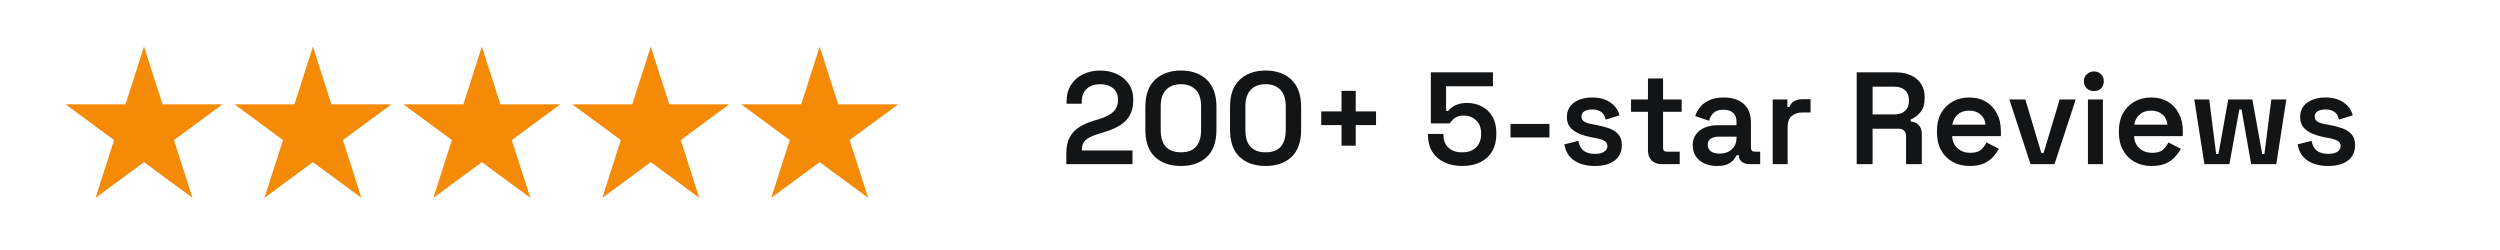
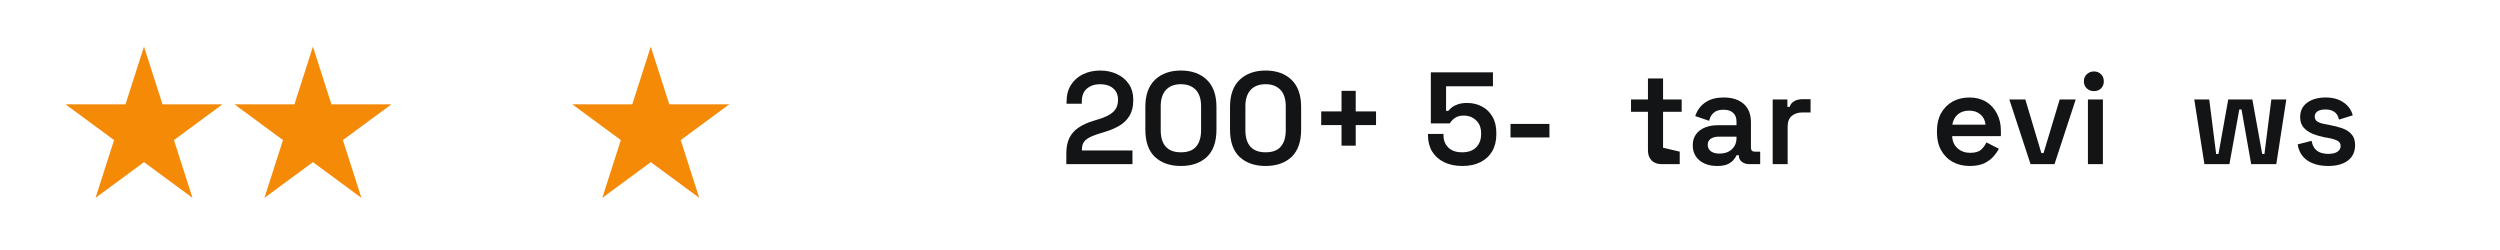
<svg xmlns="http://www.w3.org/2000/svg" width="400" zoomAndPan="magnify" viewBox="0 0 300 30" height="40" preserveAspectRatio="xMidYMid meet" version="1.0">
  <defs>
    <g />
    <clipPath id="id1">
      <path d="M 7.742 5.594 L 27 5.594 L 27 23.738 L 7.742 23.738 Z M 7.742 5.594 " clip-rule="nonzero" />
    </clipPath>
    <clipPath id="id2">
      <path d="M 28 5.594 L 47 5.594 L 47 23.738 L 28 23.738 Z M 28 5.594 " clip-rule="nonzero" />
    </clipPath>
    <clipPath id="id3">
-       <path d="M 48 5.594 L 68 5.594 L 68 23.738 L 48 23.738 Z M 48 5.594 " clip-rule="nonzero" />
-     </clipPath>
+       </clipPath>
    <clipPath id="id4">
      <path d="M 68 5.594 L 88 5.594 L 88 23.738 L 68 23.738 Z M 68 5.594 " clip-rule="nonzero" />
    </clipPath>
    <clipPath id="id5">
      <path d="M 88 5.594 L 107.902 5.594 L 107.902 23.738 L 88 23.738 Z M 88 5.594 " clip-rule="nonzero" />
    </clipPath>
  </defs>
  <g fill="#131415" fill-opacity="1">
    <g transform="translate(127.255, 19.698)">
      <g>
        <path d="M 0.703 0 L 0.703 -1.281 C 0.703 -2.051 0.832 -2.688 1.094 -3.188 C 1.352 -3.688 1.723 -4.094 2.203 -4.406 C 2.68 -4.727 3.27 -4.992 3.969 -5.203 L 4.969 -5.516 C 5.375 -5.66 5.719 -5.828 6 -6.016 C 6.289 -6.203 6.516 -6.43 6.672 -6.703 C 6.828 -6.984 6.906 -7.312 6.906 -7.688 L 6.906 -7.75 C 6.906 -8.32 6.711 -8.77 6.328 -9.094 C 5.941 -9.426 5.422 -9.594 4.766 -9.594 C 4.117 -9.594 3.586 -9.414 3.172 -9.062 C 2.766 -8.719 2.562 -8.203 2.562 -7.516 L 2.562 -7.25 L 0.734 -7.25 L 0.734 -7.484 C 0.734 -8.285 0.91 -8.961 1.266 -9.516 C 1.629 -10.078 2.113 -10.504 2.719 -10.797 C 3.332 -11.086 4.016 -11.234 4.766 -11.234 C 5.523 -11.234 6.203 -11.086 6.797 -10.797 C 7.398 -10.516 7.875 -10.113 8.219 -9.594 C 8.562 -9.082 8.734 -8.477 8.734 -7.781 L 8.734 -7.625 C 8.734 -6.926 8.594 -6.332 8.312 -5.844 C 8.031 -5.363 7.641 -4.969 7.141 -4.656 C 6.641 -4.352 6.07 -4.102 5.438 -3.906 L 4.469 -3.609 C 4 -3.461 3.625 -3.301 3.344 -3.125 C 3.062 -2.957 2.863 -2.766 2.75 -2.547 C 2.633 -2.336 2.578 -2.07 2.578 -1.75 L 2.578 -1.641 L 8.641 -1.641 L 8.641 0 Z M 0.703 0 " />
      </g>
    </g>
  </g>
  <g fill="#131415" fill-opacity="1">
    <g transform="translate(136.63, 19.698)">
      <g>
        <path d="M 5.078 0.219 C 3.785 0.219 2.75 -0.141 1.969 -0.859 C 1.195 -1.586 0.812 -2.68 0.812 -4.141 L 0.812 -6.875 C 0.812 -8.301 1.195 -9.383 1.969 -10.125 C 2.75 -10.863 3.785 -11.234 5.078 -11.234 C 6.379 -11.234 7.414 -10.863 8.188 -10.125 C 8.957 -9.383 9.344 -8.301 9.344 -6.875 L 9.344 -4.141 C 9.344 -2.68 8.957 -1.586 8.188 -0.859 C 7.414 -0.141 6.379 0.219 5.078 0.219 Z M 5.078 -1.422 C 5.91 -1.422 6.52 -1.648 6.906 -2.109 C 7.301 -2.566 7.5 -3.223 7.5 -4.078 L 7.5 -6.953 C 7.5 -7.816 7.285 -8.473 6.859 -8.922 C 6.43 -9.367 5.836 -9.594 5.078 -9.594 C 4.305 -9.594 3.707 -9.363 3.281 -8.906 C 2.863 -8.445 2.656 -7.797 2.656 -6.953 L 2.656 -4.078 C 2.656 -3.203 2.859 -2.539 3.266 -2.094 C 3.672 -1.645 4.273 -1.422 5.078 -1.422 Z M 5.078 -1.422 " />
      </g>
    </g>
  </g>
  <g fill="#131415" fill-opacity="1">
    <g transform="translate(146.791, 19.698)">
      <g>
        <path d="M 5.078 0.219 C 3.785 0.219 2.75 -0.141 1.969 -0.859 C 1.195 -1.586 0.812 -2.68 0.812 -4.141 L 0.812 -6.875 C 0.812 -8.301 1.195 -9.383 1.969 -10.125 C 2.75 -10.863 3.785 -11.234 5.078 -11.234 C 6.379 -11.234 7.414 -10.863 8.188 -10.125 C 8.957 -9.383 9.344 -8.301 9.344 -6.875 L 9.344 -4.141 C 9.344 -2.68 8.957 -1.586 8.188 -0.859 C 7.414 -0.141 6.379 0.219 5.078 0.219 Z M 5.078 -1.422 C 5.91 -1.422 6.52 -1.648 6.906 -2.109 C 7.301 -2.566 7.5 -3.223 7.5 -4.078 L 7.5 -6.953 C 7.5 -7.816 7.285 -8.473 6.859 -8.922 C 6.43 -9.367 5.836 -9.594 5.078 -9.594 C 4.305 -9.594 3.707 -9.363 3.281 -8.906 C 2.863 -8.445 2.656 -7.797 2.656 -6.953 L 2.656 -4.078 C 2.656 -3.203 2.859 -2.539 3.266 -2.094 C 3.672 -1.645 4.273 -1.422 5.078 -1.422 Z M 5.078 -1.422 " />
      </g>
    </g>
  </g>
  <g fill="#131415" fill-opacity="1">
    <g transform="translate(156.952, 19.698)">
      <g>
        <path d="M 4.031 -2.219 L 4.031 -4.688 L 1.594 -4.688 L 1.594 -6.328 L 4.031 -6.328 L 4.031 -8.797 L 5.734 -8.797 L 5.734 -6.328 L 8.172 -6.328 L 8.172 -4.688 L 5.734 -4.688 L 5.734 -2.219 Z M 4.031 -2.219 " />
      </g>
    </g>
  </g>
  <g fill="#131415" fill-opacity="1">
    <g transform="translate(166.705, 19.698)">
      <g />
    </g>
  </g>
  <g fill="#131415" fill-opacity="1">
    <g transform="translate(170.716, 19.698)">
      <g>
        <path d="M 4.766 0.219 C 3.922 0.219 3.191 0.066 2.578 -0.234 C 1.961 -0.535 1.484 -0.961 1.141 -1.516 C 0.805 -2.078 0.641 -2.727 0.641 -3.469 L 0.641 -3.625 L 2.5 -3.625 L 2.5 -3.484 C 2.5 -2.879 2.691 -2.383 3.078 -2 C 3.461 -1.613 4.016 -1.422 4.734 -1.422 C 5.461 -1.422 6.023 -1.617 6.422 -2.016 C 6.816 -2.41 7.016 -2.938 7.016 -3.594 L 7.016 -3.734 C 7.016 -4.367 6.816 -4.875 6.422 -5.25 C 6.035 -5.633 5.539 -5.828 4.938 -5.828 C 4.602 -5.828 4.328 -5.773 4.109 -5.672 C 3.898 -5.578 3.727 -5.457 3.594 -5.312 C 3.457 -5.176 3.344 -5.035 3.25 -4.891 L 0.984 -4.891 L 0.984 -11.016 L 8.438 -11.016 L 8.438 -9.344 L 2.812 -9.344 L 2.812 -6.391 L 3.078 -6.391 C 3.191 -6.547 3.344 -6.691 3.531 -6.828 C 3.719 -6.973 3.957 -7.094 4.25 -7.188 C 4.551 -7.289 4.91 -7.344 5.328 -7.344 C 5.984 -7.344 6.578 -7.203 7.109 -6.922 C 7.641 -6.648 8.062 -6.242 8.375 -5.703 C 8.688 -5.172 8.844 -4.52 8.844 -3.75 L 8.844 -3.578 C 8.844 -2.805 8.68 -2.133 8.359 -1.562 C 8.035 -1 7.566 -0.562 6.953 -0.25 C 6.348 0.062 5.617 0.219 4.766 0.219 Z M 4.766 0.219 " />
      </g>
    </g>
  </g>
  <g fill="#131415" fill-opacity="1">
    <g transform="translate(180.153, 19.698)">
      <g>
        <path d="M 1.109 -3.203 L 1.109 -4.828 L 5.781 -4.828 L 5.781 -3.203 Z M 1.109 -3.203 " />
      </g>
    </g>
  </g>
  <g fill="#131415" fill-opacity="1">
    <g transform="translate(187.043, 19.698)">
      <g>
-         <path d="M 4.359 0.219 C 3.348 0.219 2.516 0 1.859 -0.438 C 1.211 -0.875 0.82 -1.52 0.688 -2.375 L 2.359 -2.797 C 2.43 -2.398 2.562 -2.086 2.75 -1.859 C 2.938 -1.629 3.172 -1.469 3.453 -1.375 C 3.734 -1.281 4.035 -1.234 4.359 -1.234 C 4.848 -1.234 5.219 -1.32 5.469 -1.5 C 5.719 -1.676 5.844 -1.898 5.844 -2.172 C 5.844 -2.453 5.723 -2.66 5.484 -2.797 C 5.242 -2.93 4.883 -3.047 4.406 -3.141 L 3.922 -3.219 C 3.379 -3.332 2.891 -3.477 2.453 -3.656 C 2.016 -3.844 1.66 -4.094 1.391 -4.406 C 1.117 -4.727 0.984 -5.141 0.984 -5.641 C 0.984 -6.391 1.266 -6.969 1.828 -7.375 C 2.391 -7.789 3.129 -8 4.047 -8 C 4.91 -8 5.625 -7.801 6.188 -7.406 C 6.758 -7.02 7.129 -6.504 7.297 -5.859 L 5.641 -5.344 C 5.547 -5.789 5.359 -6.102 5.078 -6.281 C 4.797 -6.469 4.453 -6.562 4.047 -6.562 C 3.629 -6.562 3.305 -6.488 3.078 -6.344 C 2.848 -6.195 2.734 -5.988 2.734 -5.719 C 2.734 -5.438 2.848 -5.227 3.078 -5.094 C 3.316 -4.957 3.629 -4.859 4.016 -4.797 L 4.5 -4.703 C 5.07 -4.598 5.594 -4.461 6.062 -4.297 C 6.531 -4.129 6.898 -3.883 7.172 -3.562 C 7.441 -3.25 7.578 -2.828 7.578 -2.297 C 7.578 -1.484 7.285 -0.859 6.703 -0.422 C 6.129 0.004 5.348 0.219 4.359 0.219 Z M 4.359 0.219 " />
-       </g>
+         </g>
    </g>
  </g>
  <g fill="#131415" fill-opacity="1">
    <g transform="translate(195.301, 19.698)">
      <g>
-         <path d="M 4.109 0 C 3.598 0 3.191 -0.145 2.891 -0.438 C 2.598 -0.738 2.453 -1.148 2.453 -1.672 L 2.453 -6.281 L 0.422 -6.281 L 0.422 -7.766 L 2.453 -7.766 L 2.453 -10.281 L 4.266 -10.281 L 4.266 -7.766 L 6.5 -7.766 L 6.5 -6.281 L 4.266 -6.281 L 4.266 -1.969 C 4.266 -1.656 4.41 -1.5 4.703 -1.5 L 6.266 -1.5 L 6.266 0 Z M 4.109 0 " />
+         <path d="M 4.109 0 C 3.598 0 3.191 -0.145 2.891 -0.438 C 2.598 -0.738 2.453 -1.148 2.453 -1.672 L 2.453 -6.281 L 0.422 -6.281 L 0.422 -7.766 L 2.453 -7.766 L 2.453 -10.281 L 4.266 -10.281 L 4.266 -7.766 L 6.5 -7.766 L 6.5 -6.281 L 4.266 -6.281 L 4.266 -1.969 L 6.266 -1.5 L 6.266 0 Z M 4.109 0 " />
      </g>
    </g>
  </g>
  <g fill="#131415" fill-opacity="1">
    <g transform="translate(202.489, 19.698)">
      <g>
        <path d="M 3.562 0.219 C 3.008 0.219 2.516 0.125 2.078 -0.062 C 1.641 -0.258 1.289 -0.539 1.031 -0.906 C 0.77 -1.281 0.641 -1.734 0.641 -2.266 C 0.641 -2.785 0.77 -3.223 1.031 -3.578 C 1.289 -3.941 1.645 -4.211 2.094 -4.391 C 2.539 -4.578 3.055 -4.672 3.641 -4.672 L 5.891 -4.672 L 5.891 -5.141 C 5.891 -5.555 5.758 -5.891 5.5 -6.141 C 5.25 -6.398 4.859 -6.531 4.328 -6.531 C 3.805 -6.531 3.41 -6.406 3.141 -6.156 C 2.867 -5.914 2.691 -5.598 2.609 -5.203 L 0.938 -5.766 C 1.07 -6.172 1.273 -6.539 1.547 -6.875 C 1.828 -7.207 2.195 -7.477 2.656 -7.688 C 3.113 -7.895 3.68 -8 4.359 -8 C 5.379 -8 6.176 -7.742 6.75 -7.234 C 7.332 -6.723 7.625 -5.984 7.625 -5.016 L 7.625 -1.969 C 7.625 -1.656 7.773 -1.5 8.078 -1.5 L 8.734 -1.5 L 8.734 0 L 7.453 0 C 7.078 0 6.77 -0.094 6.531 -0.281 C 6.289 -0.469 6.172 -0.723 6.172 -1.047 L 6.172 -1.078 L 5.906 -1.078 C 5.844 -0.93 5.727 -0.754 5.562 -0.547 C 5.406 -0.336 5.164 -0.156 4.844 0 C 4.531 0.145 4.102 0.219 3.562 0.219 Z M 3.859 -1.266 C 4.453 -1.266 4.938 -1.43 5.312 -1.766 C 5.695 -2.109 5.891 -2.566 5.891 -3.141 L 5.891 -3.297 L 3.75 -3.297 C 3.352 -3.297 3.035 -3.211 2.797 -3.047 C 2.555 -2.879 2.438 -2.633 2.438 -2.312 C 2.438 -2 2.562 -1.742 2.812 -1.547 C 3.062 -1.359 3.41 -1.266 3.859 -1.266 Z M 3.859 -1.266 " />
      </g>
    </g>
  </g>
  <g fill="#131415" fill-opacity="1">
    <g transform="translate(211.565, 19.698)">
      <g>
        <path d="M 1.156 0 L 1.156 -7.766 L 2.922 -7.766 L 2.922 -6.875 L 3.188 -6.875 C 3.301 -7.195 3.492 -7.43 3.766 -7.578 C 4.047 -7.723 4.375 -7.797 4.75 -7.797 L 5.703 -7.797 L 5.703 -6.203 L 4.719 -6.203 C 4.195 -6.203 3.77 -6.062 3.438 -5.781 C 3.113 -5.5 2.953 -5.07 2.953 -4.5 L 2.953 0 Z M 1.156 0 " />
      </g>
    </g>
  </g>
  <g fill="#131415" fill-opacity="1">
    <g transform="translate(217.715, 19.698)">
      <g />
    </g>
  </g>
  <g fill="#131415" fill-opacity="1">
    <g transform="translate(221.726, 19.698)">
      <g>
-         <path d="M 1.078 0 L 1.078 -11.016 L 5.797 -11.016 C 6.484 -11.016 7.082 -10.895 7.594 -10.656 C 8.113 -10.414 8.516 -10.078 8.797 -9.641 C 9.086 -9.203 9.234 -8.68 9.234 -8.078 L 9.234 -7.906 C 9.234 -7.219 9.07 -6.672 8.75 -6.266 C 8.426 -5.859 8.031 -5.555 7.562 -5.359 L 7.562 -5.109 C 7.977 -5.086 8.301 -4.945 8.531 -4.688 C 8.77 -4.426 8.891 -4.078 8.891 -3.641 L 8.891 0 L 7 0 L 7 -3.359 C 7 -3.629 6.926 -3.844 6.781 -4 C 6.645 -4.164 6.422 -4.25 6.109 -4.25 L 2.984 -4.25 L 2.984 0 Z M 2.984 -5.969 L 5.594 -5.969 C 6.145 -5.969 6.57 -6.109 6.875 -6.391 C 7.188 -6.68 7.344 -7.066 7.344 -7.547 L 7.344 -7.688 C 7.344 -8.188 7.191 -8.578 6.891 -8.859 C 6.586 -9.148 6.156 -9.297 5.594 -9.297 L 2.984 -9.297 Z M 2.984 -5.969 " />
-       </g>
+         </g>
    </g>
  </g>
  <g fill="#131415" fill-opacity="1">
    <g transform="translate(231.668, 19.698)">
      <g>
        <path d="M 4.703 0.219 C 3.93 0.219 3.25 0.055 2.656 -0.266 C 2.062 -0.598 1.598 -1.066 1.266 -1.672 C 0.93 -2.273 0.766 -2.984 0.766 -3.797 L 0.766 -3.984 C 0.766 -4.797 0.926 -5.5 1.25 -6.094 C 1.582 -6.695 2.039 -7.164 2.625 -7.5 C 3.219 -7.832 3.895 -8 4.656 -8 C 5.414 -8 6.078 -7.832 6.641 -7.5 C 7.203 -7.164 7.641 -6.695 7.953 -6.094 C 8.273 -5.5 8.438 -4.805 8.438 -4.016 L 8.438 -3.359 L 2.594 -3.359 C 2.613 -2.754 2.828 -2.27 3.234 -1.906 C 3.648 -1.539 4.156 -1.359 4.75 -1.359 C 5.344 -1.359 5.781 -1.484 6.062 -1.734 C 6.344 -1.992 6.555 -2.285 6.703 -2.609 L 8.203 -1.844 C 8.055 -1.562 7.844 -1.258 7.562 -0.938 C 7.281 -0.613 6.91 -0.336 6.453 -0.109 C 5.992 0.109 5.41 0.219 4.703 0.219 Z M 2.609 -4.734 L 6.594 -4.734 C 6.551 -5.242 6.352 -5.648 6 -5.953 C 5.645 -6.266 5.191 -6.422 4.641 -6.422 C 4.066 -6.422 3.602 -6.266 3.25 -5.953 C 2.906 -5.648 2.691 -5.242 2.609 -4.734 Z M 2.609 -4.734 " />
      </g>
    </g>
  </g>
  <g fill="#131415" fill-opacity="1">
    <g transform="translate(240.806, 19.698)">
      <g>
        <path d="M 2.859 0 L 0.312 -7.766 L 2.234 -7.766 L 4.156 -1.328 L 4.422 -1.328 L 6.359 -7.766 L 8.281 -7.766 L 5.734 0 Z M 2.859 0 " />
      </g>
    </g>
  </g>
  <g fill="#131415" fill-opacity="1">
    <g transform="translate(249.395, 19.698)">
      <g>
        <path d="M 1.156 0 L 1.156 -7.766 L 2.953 -7.766 L 2.953 0 Z M 1.875 -8.766 C 1.551 -8.766 1.27 -8.867 1.031 -9.078 C 0.789 -9.297 0.672 -9.582 0.672 -9.938 C 0.672 -10.301 0.789 -10.586 1.031 -10.797 C 1.27 -11.016 1.551 -11.125 1.875 -11.125 C 2.219 -11.125 2.5 -11.016 2.719 -10.797 C 2.945 -10.586 3.062 -10.301 3.062 -9.938 C 3.062 -9.582 2.945 -9.297 2.719 -9.078 C 2.5 -8.867 2.219 -8.766 1.875 -8.766 Z M 1.875 -8.766 " />
      </g>
    </g>
  </g>
  <g fill="#131415" fill-opacity="1">
    <g transform="translate(253.5, 19.698)">
      <g>
-         <path d="M 4.703 0.219 C 3.93 0.219 3.25 0.055 2.656 -0.266 C 2.062 -0.598 1.598 -1.066 1.266 -1.672 C 0.93 -2.273 0.766 -2.984 0.766 -3.797 L 0.766 -3.984 C 0.766 -4.797 0.926 -5.5 1.25 -6.094 C 1.582 -6.695 2.039 -7.164 2.625 -7.5 C 3.219 -7.832 3.895 -8 4.656 -8 C 5.414 -8 6.078 -7.832 6.641 -7.5 C 7.203 -7.164 7.641 -6.695 7.953 -6.094 C 8.273 -5.5 8.438 -4.805 8.438 -4.016 L 8.438 -3.359 L 2.594 -3.359 C 2.613 -2.754 2.828 -2.27 3.234 -1.906 C 3.648 -1.539 4.156 -1.359 4.75 -1.359 C 5.344 -1.359 5.781 -1.484 6.062 -1.734 C 6.344 -1.992 6.555 -2.285 6.703 -2.609 L 8.203 -1.844 C 8.055 -1.562 7.844 -1.258 7.562 -0.938 C 7.281 -0.613 6.91 -0.336 6.453 -0.109 C 5.992 0.109 5.41 0.219 4.703 0.219 Z M 2.609 -4.734 L 6.594 -4.734 C 6.551 -5.242 6.352 -5.648 6 -5.953 C 5.645 -6.266 5.191 -6.422 4.641 -6.422 C 4.066 -6.422 3.602 -6.266 3.25 -5.953 C 2.906 -5.648 2.691 -5.242 2.609 -4.734 Z M 2.609 -4.734 " />
-       </g>
+         </g>
    </g>
  </g>
  <g fill="#131415" fill-opacity="1">
    <g transform="translate(262.639, 19.698)">
      <g>
        <path d="M 1.891 0 L 0.672 -7.766 L 2.469 -7.766 L 3.297 -1.219 L 3.578 -1.219 L 4.75 -7.766 L 7.641 -7.766 L 8.828 -1.219 L 9.094 -1.219 L 9.922 -7.766 L 11.719 -7.766 L 10.516 0 L 7.5 0 L 6.344 -6.562 L 6.078 -6.562 L 4.891 0 Z M 1.891 0 " />
      </g>
    </g>
  </g>
  <g fill="#131415" fill-opacity="1">
    <g transform="translate(275.034, 19.698)">
      <g>
        <path d="M 4.359 0.219 C 3.348 0.219 2.516 0 1.859 -0.438 C 1.211 -0.875 0.82 -1.52 0.688 -2.375 L 2.359 -2.797 C 2.43 -2.398 2.562 -2.086 2.75 -1.859 C 2.938 -1.629 3.172 -1.469 3.453 -1.375 C 3.734 -1.281 4.035 -1.234 4.359 -1.234 C 4.848 -1.234 5.219 -1.32 5.469 -1.5 C 5.719 -1.676 5.844 -1.898 5.844 -2.172 C 5.844 -2.453 5.723 -2.66 5.484 -2.797 C 5.242 -2.93 4.883 -3.047 4.406 -3.141 L 3.922 -3.219 C 3.379 -3.332 2.891 -3.477 2.453 -3.656 C 2.016 -3.844 1.66 -4.094 1.391 -4.406 C 1.117 -4.727 0.984 -5.141 0.984 -5.641 C 0.984 -6.391 1.266 -6.969 1.828 -7.375 C 2.391 -7.789 3.129 -8 4.047 -8 C 4.91 -8 5.625 -7.801 6.188 -7.406 C 6.758 -7.02 7.129 -6.504 7.297 -5.859 L 5.641 -5.344 C 5.547 -5.789 5.359 -6.102 5.078 -6.281 C 4.797 -6.469 4.453 -6.562 4.047 -6.562 C 3.629 -6.562 3.305 -6.488 3.078 -6.344 C 2.848 -6.195 2.734 -5.988 2.734 -5.719 C 2.734 -5.438 2.848 -5.227 3.078 -5.094 C 3.316 -4.957 3.629 -4.859 4.016 -4.797 L 4.5 -4.703 C 5.07 -4.598 5.594 -4.461 6.062 -4.297 C 6.531 -4.129 6.898 -3.883 7.172 -3.562 C 7.441 -3.25 7.578 -2.828 7.578 -2.297 C 7.578 -1.484 7.285 -0.859 6.703 -0.422 C 6.129 0.004 5.348 0.219 4.359 0.219 Z M 4.359 0.219 " />
      </g>
    </g>
  </g>
  <g clip-path="url(#id1)">
    <path fill="#f58a07" d="M 17.281 5.594 L 19.504 12.523 L 26.691 12.523 L 20.875 16.809 L 23.098 23.742 L 17.281 19.457 L 11.465 23.742 L 13.688 16.809 L 7.871 12.523 L 15.059 12.523 L 17.281 5.594 " fill-opacity="1" fill-rule="nonzero" />
  </g>
  <g clip-path="url(#id2)">
    <path fill="#f58a07" d="M 37.551 5.594 L 39.773 12.523 L 46.965 12.523 L 41.148 16.809 L 43.367 23.742 L 37.551 19.457 L 31.734 23.742 L 33.957 16.809 L 28.141 12.523 L 35.332 12.523 L 37.551 5.594 " fill-opacity="1" fill-rule="nonzero" />
  </g>
  <g clip-path="url(#id3)">
    <path fill="#f58a07" d="M 57.824 5.594 L 60.043 12.523 L 67.234 12.523 L 61.418 16.809 L 63.641 23.742 L 57.824 19.457 L 52.004 23.742 L 54.227 16.809 L 48.41 12.523 L 55.602 12.523 L 57.824 5.594 " fill-opacity="1" fill-rule="nonzero" />
  </g>
  <g clip-path="url(#id4)">
    <path fill="#f58a07" d="M 78.094 5.594 L 80.316 12.523 L 87.504 12.523 L 81.688 16.809 L 83.91 23.742 L 78.094 19.457 L 72.277 23.742 L 74.5 16.809 L 68.68 12.523 L 75.871 12.523 L 78.094 5.594 " fill-opacity="1" fill-rule="nonzero" />
  </g>
  <g clip-path="url(#id5)">
-     <path fill="#f58a07" d="M 98.363 5.594 L 100.586 12.523 L 107.777 12.523 L 101.957 16.809 L 104.18 23.742 L 98.363 19.457 L 92.547 23.742 L 94.77 16.809 L 88.953 12.523 L 96.141 12.523 L 98.363 5.594 " fill-opacity="1" fill-rule="nonzero" />
-   </g>
+     </g>
</svg>